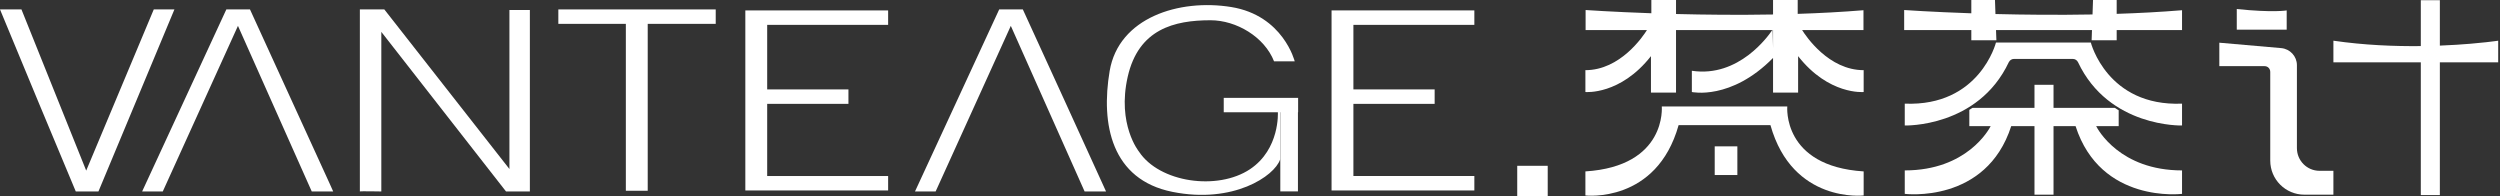
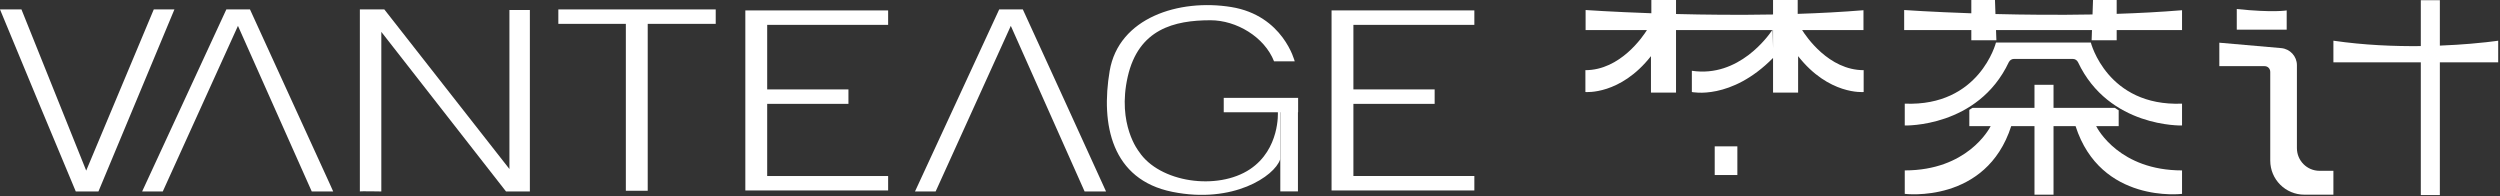
<svg xmlns="http://www.w3.org/2000/svg" width="1247" height="98" viewBox="0 0 1247 98" fill="none">
  <rect x="0" y="0" width="1247" height="98" fill="#333333" stroke="none" />
  <path fill-rule="evenodd" clip-rule="evenodd" d="M823.5 46.199V28C808.195 47.5 790.898 45.9 790.797 45.9V35C808.211 35 819.531 18.139 821.492 15H790.898V5C790.898 5 803.93 5.916 823.695 6.613V0H836V6.988C850.383 7.357 867.094 7.541 884.398 7.227V0H896.695V6.918C907.695 6.562 918.773 5.982 929.5 5.1V15H898.898C900.859 18.139 912.188 35 929.594 35V45.9C929.5 45.9 912.195 47.5 896.898 28V46.199H884.398V28.904C863.438 50.185 843.898 45.9 843.898 45.9V35.301C867.352 38.85 882.156 17.783 884 15H836V46.199H823.5ZM884.203 15L884.398 24.1V15H884.203Z" fill="white" />
-   <path d="M883.094 62.4C894.094 101.6 929.594 97.5 929.594 97.5V85.5C888.797 82.9 891.5 53.1 891.5 53.1H828.898C828.898 53.1 831.594 82.9 790.797 85.5V97.5C790.797 97.5 826.297 101.6 837.297 62.4H883.094Z" fill="white" />
  <path d="M866.594 73H855.297V87.301H866.594V73Z" fill="white" />
  <path d="M1207.5 0.1H1217V22.752C1222.8 22.525 1227.97 22.178 1232.29 21.814C1235.36 21.557 1238 21.291 1240.12 21.055C1243.97 20.627 1246.12 20.299 1246.1 20.299V31.1H1217V97.299H1207.5V31.1H1163.9V20.299C1179.26 22.541 1194.44 23.135 1207.5 22.99V0.1Z" fill="white" />
  <path d="M1115.7 4.5V14.799H1140.6V5.199C1140.6 5.199 1133.8 6.4 1115.7 4.5Z" fill="white" />
  <path d="M1107 21.299V33H1129.6C1130.3 33 1130.93 33.252 1131.41 33.662C1131.65 33.869 1131.86 34.117 1132.02 34.393C1132.26 34.81 1132.4 35.293 1132.4 35.799V80.1C1132.4 89.5 1140 97.1 1149.4 97.1H1163.9V85.199H1157C1150.7 85.199 1145.7 80.1 1145.7 73.9V32.5C1145.7 28.1 1142.3 24.4 1137.9 24L1107 21.299Z" fill="white" />
  <path d="M1088.4 15V5.1C1083.04 5.541 1077.59 5.906 1072.11 6.205C1066.69 6.502 1061.23 6.732 1055.8 6.91V0H1044L1043.75 7.217C1026.46 7.539 1009.75 7.361 995.336 6.998L995.094 0H983.297V6.637C963.133 5.938 949.797 5 949.797 5V15H983.297V20.1H995.797L995.617 15H1043.48L1043.3 20.1H1055.8V15H1088.4Z" fill="white" />
  <path d="M1024.3 42.301H1014.8V53.801H983.898L983.445 54.074L982.867 54.434L982.297 54.801V62.9H992.953C992.141 64.506 981.133 85 950.094 85V96.699C950.094 96.699 990.695 101.775 1003.2 62.9H1014.8V97.1H1024.3V62.9H1035.29C1047.8 101.775 1088.4 96.699 1088.4 96.699V85C1057.36 85 1046.36 64.506 1045.55 62.9H1056.8V55L1056.42 54.783L1055.95 54.484L1055.06 53.906L1054.9 53.801H1024.3V42.301Z" fill="white" />
  <path d="M1042.9 21.199H995.594C995.594 21.199 987.5 53.199 950.094 51.699V62.6C950.094 62.6 986.594 63.699 1002 31C1002.5 30 1003.5 29.4 1004.5 29.4H1034C1035 29.4 1036 30 1036.5 31C1051.9 63.699 1088.4 62.6 1088.4 62.6V51.699C1051 53.199 1042.9 21.199 1042.9 21.199Z" fill="white" />
-   <path d="M772 82.701H756.797V97.9H772V82.701Z" fill="white" />
  <path d="M10.703 4.701H0C0 4.9 37.703 95.502 37.797 95.502H49.102L87 4.701H76.703L43 85.102L10.703 4.701Z" fill="white" />
  <path d="M164.344 91.377C165.523 93.977 166.195 95.477 166.195 95.502H155.5L118.695 12.9L81.195 95.502H70.898L112.898 4.701H124.695L164.344 91.377Z" fill="white" />
  <path d="M551.695 95.502C551.695 95.301 510.195 4.701 510.195 4.701H498.398L456.398 95.502H466.695L504.195 12.9L541 95.502H551.695Z" fill="white" />
  <path d="M179.5 95.502V4.701H191.703L254.102 84.301V5.002H264.297V95.502H252.398L190.203 15.9V95.502C190.102 95.502 179.5 95.301 179.5 95.502Z" fill="white" />
  <path d="M278.5 4.701H357V11.9H323.078V95.15H312.172V11.9H278.5V4.701Z" fill="white" />
  <path d="M735.406 5.201V12.4H675.078V44.602H715.602V51.801H675.078V87.801H735.406V95.002H665.906L664.18 95.004V5.203L665.906 5.201H735.406Z" fill="white" />
  <path d="M443 5.199V12.4H382.672V44.6H423.203V51.801H382.672V87.801H443V95H371.773V5.199H443Z" fill="white" />
  <path d="M638.617 95.461V56H638.5V79.602C635.703 87.801 615.203 101.801 584.805 95.701C554.398 89.602 549 62 553.5 35.4C558 8.801 588.102 -0.699 614.102 3.5C640.102 7.701 645.805 30.602 645.805 30.602H635.5C630.703 18.4 616.703 10.102 603.805 10.102C585.703 10.102 567.898 14.5 562.5 38.301C557.102 62.102 568.102 75.602 568.102 75.602C578.305 91.102 607.305 95.201 623.5 84.4C638.5 74.4 637.398 56 637.398 56H610.398V48.801H647.5V56H647.414V95.461H638.617Z" fill="white" />
</svg>